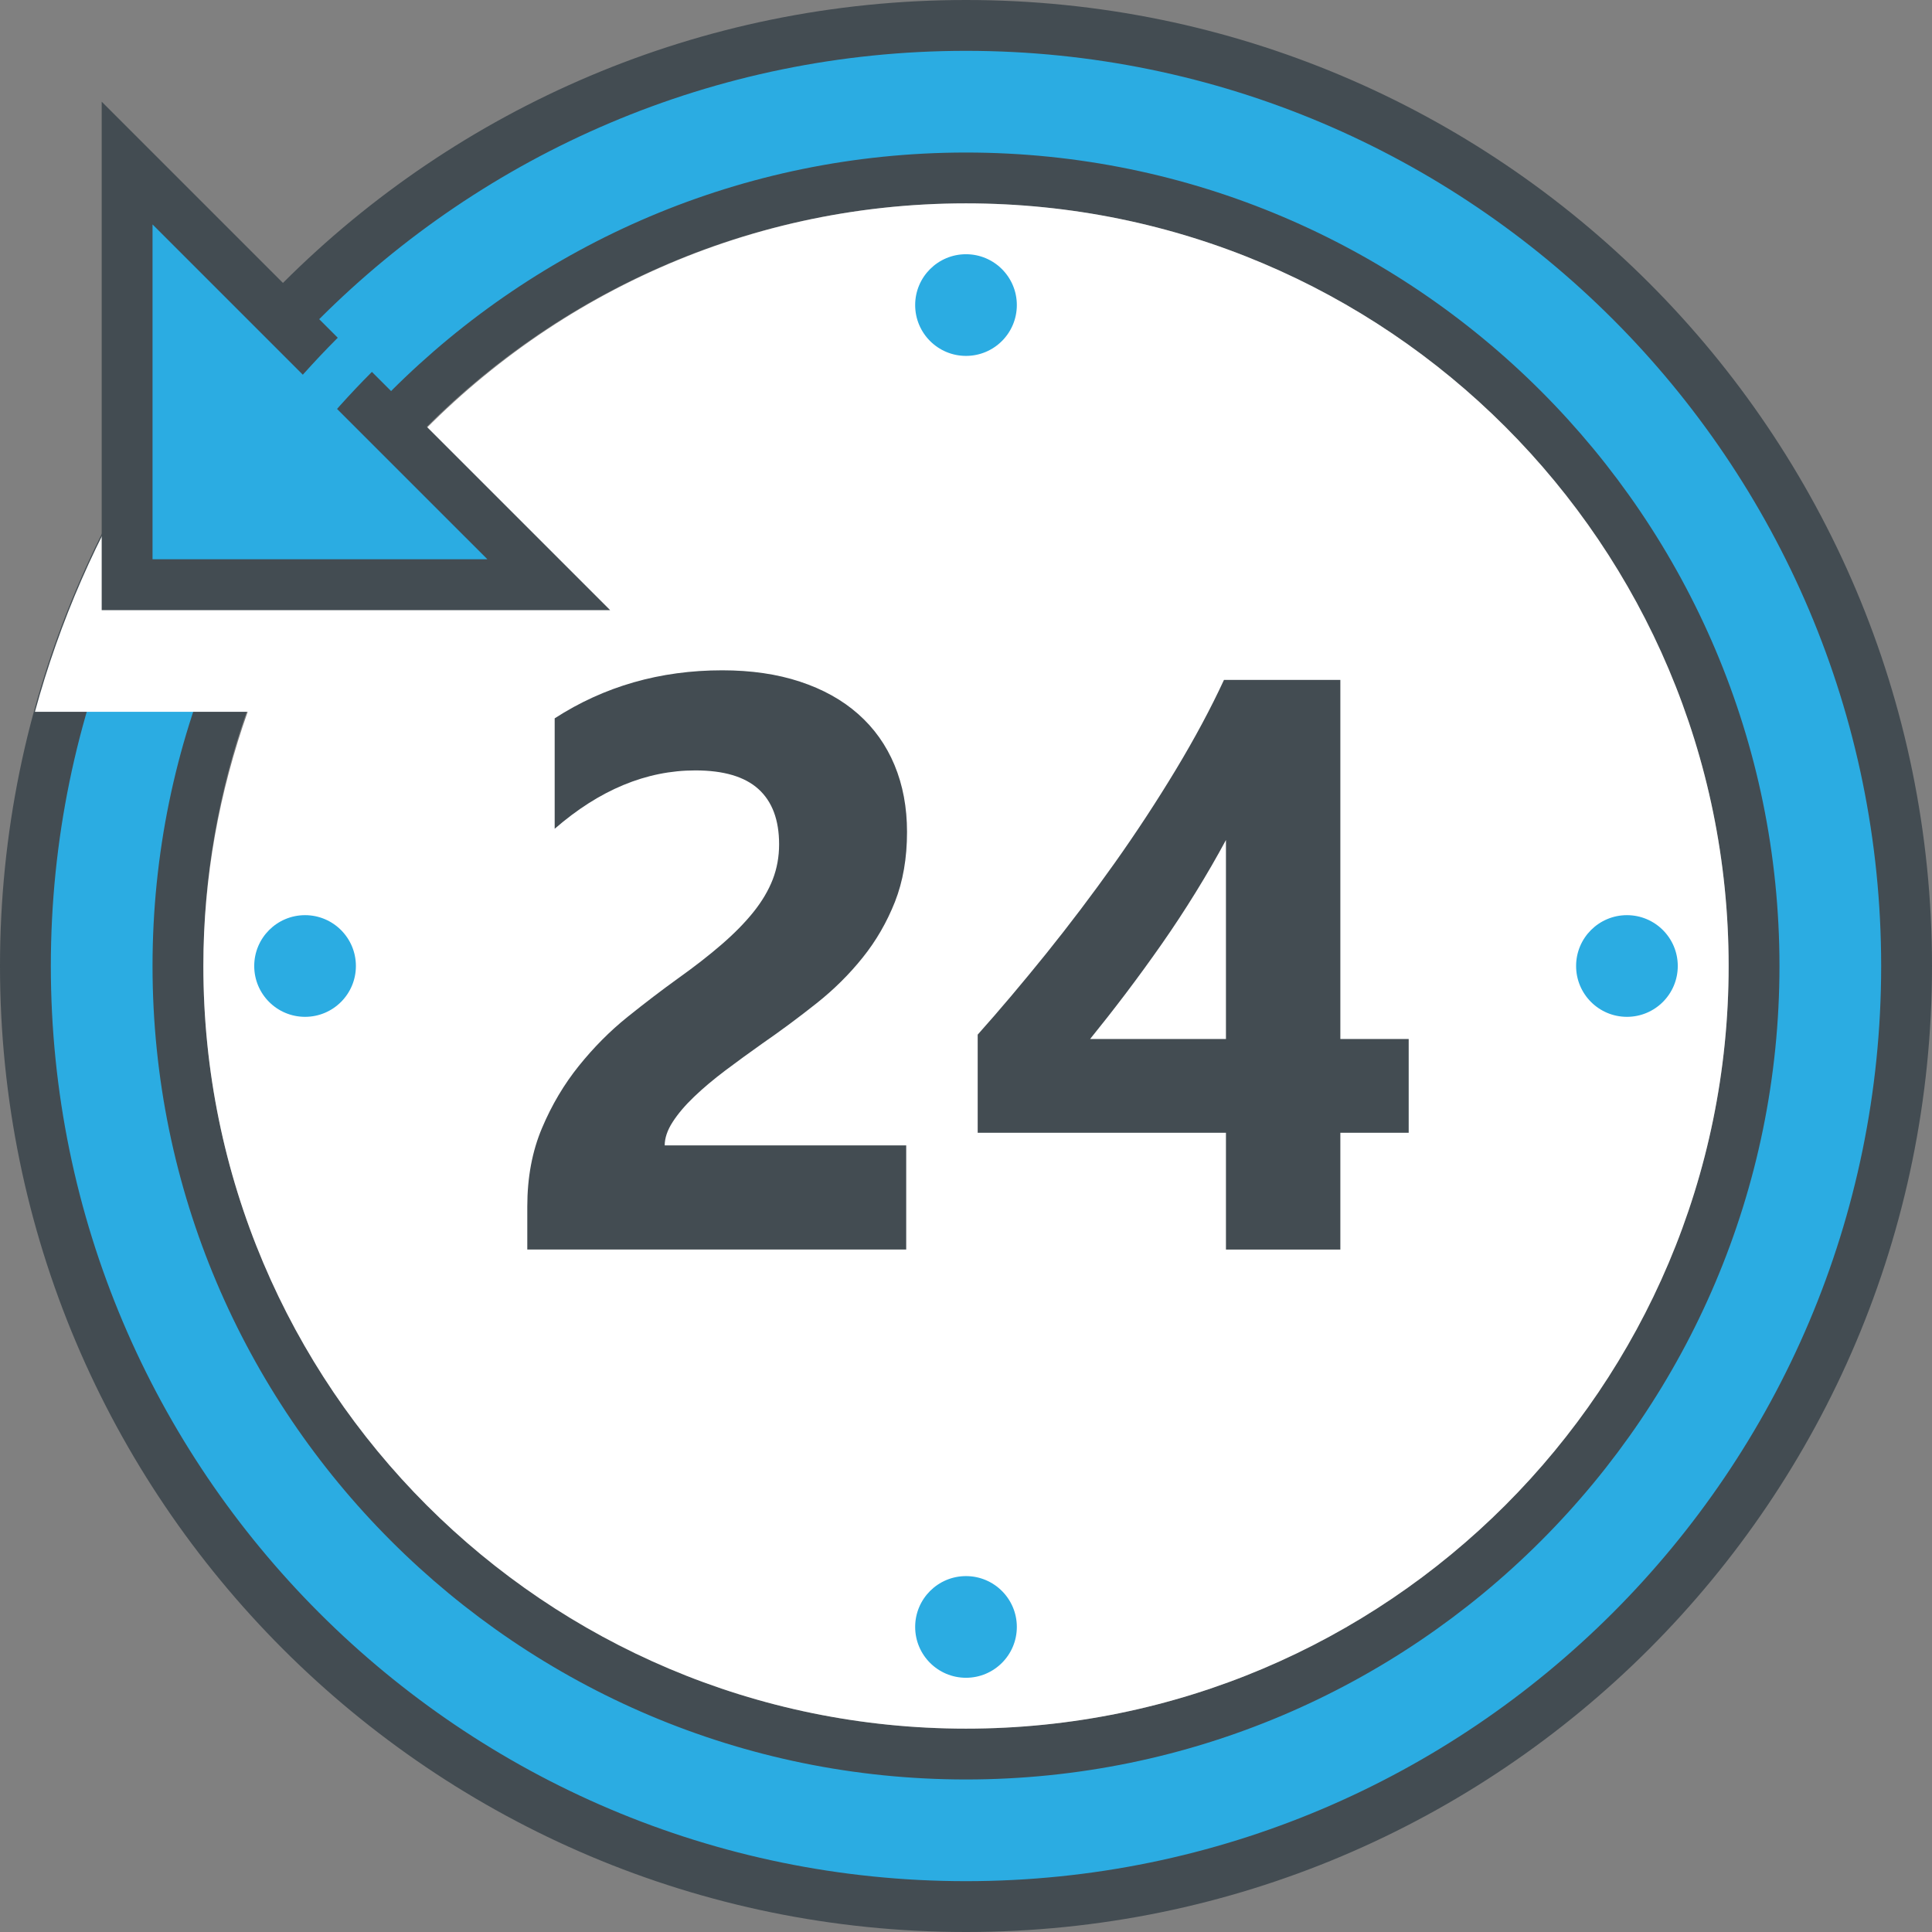
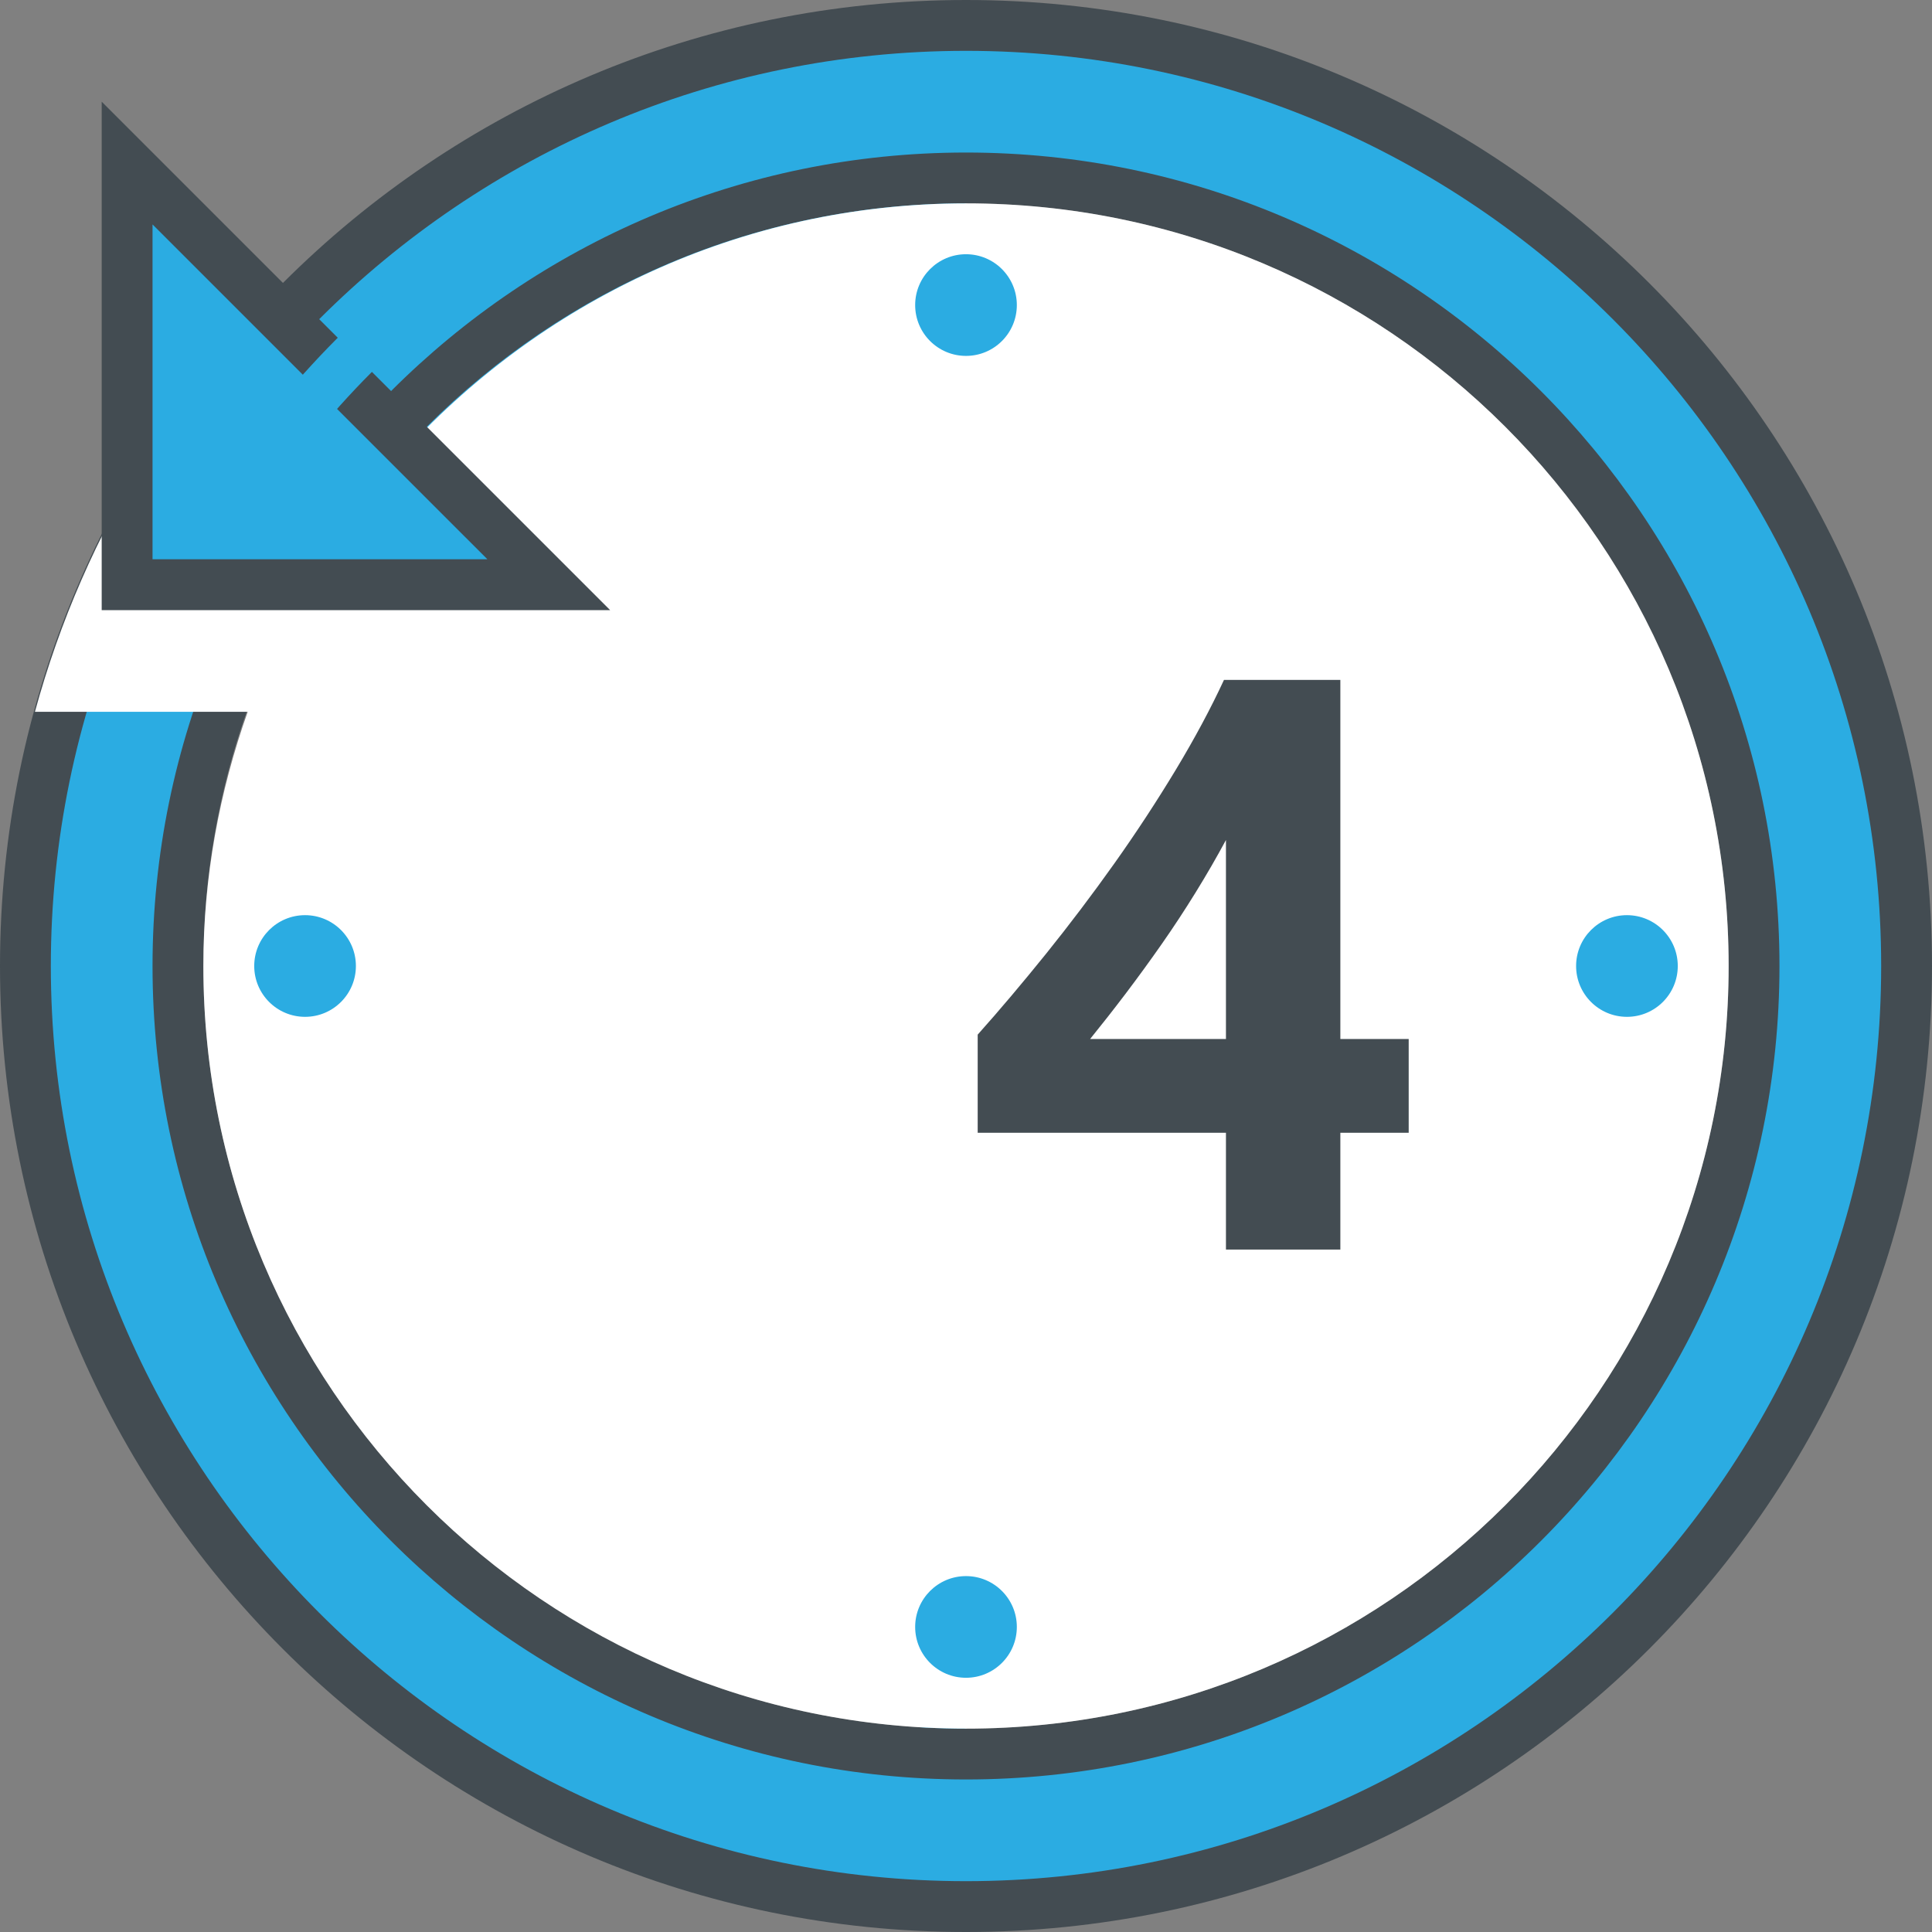
<svg xmlns="http://www.w3.org/2000/svg" width="80px" height="80px" viewBox="0 0 80 80" version="1.1">
  <rect x="0" y="0" width="80" height="80" fill="#808080" stroke="none" />
  <title>24emergency</title>
  <desc>Created with Sketch.</desc>
  <g id="All-Electrical-Systems" stroke="none" stroke-width="1" fill="none" fill-rule="evenodd">
    <g id="Home" transform="translate(-552, -2042)">
      <g id="24emergency" transform="translate(552, 2042)">
        <g id="Group" fill-rule="nonzero">
-           <path d="M40,78.947 C18.524,78.947 1.053,61.476 1.053,40 C1.053,18.524 18.524,1.053 40,1.053 C61.476,1.053 78.947,18.524 78.947,40 C78.947,61.476 61.476,78.947 40,78.947 Z M40,7.368 C22.006,7.368 7.368,22.006 7.368,40 C7.368,57.994 22.006,72.632 40,72.632 C57.994,72.632 72.632,57.994 72.632,40 C72.632,22.006 57.994,7.368 40,7.368 Z" id="Shape" fill="#2BACE2" />
+           <path d="M40,78.947 C18.524,78.947 1.053,61.476 1.053,40 C1.053,18.524 18.524,1.053 40,1.053 C61.476,1.053 78.947,18.524 78.947,40 C78.947,61.476 61.476,78.947 40,78.947 Z C22.006,7.368 7.368,22.006 7.368,40 C7.368,57.994 22.006,72.632 40,72.632 C57.994,72.632 72.632,57.994 72.632,40 C72.632,22.006 57.994,7.368 40,7.368 Z" id="Shape" fill="#2BACE2" />
          <path d="M40,2.105 C60.895,2.105 77.895,19.105 77.895,40 C77.895,60.895 60.895,77.895 40,77.895 C19.105,77.895 2.105,60.895 2.105,40 C2.105,19.105 19.105,2.105 40,2.105 L40,2.105 Z M40,73.684 C58.573,73.684 73.684,58.573 73.684,40 C73.684,21.427 58.573,6.316 40,6.316 C21.427,6.316 6.316,21.427 6.316,40 C6.316,58.573 21.427,73.684 40,73.684 L40,73.684 Z M40,0 C17.909,0 0,17.909 0,40 C0,62.091 17.909,80 40,80 C62.091,80 80,62.091 80,40 C80,17.909 62.091,0 40,0 L40,0 Z M40,71.579 C22.56,71.579 8.421,57.44 8.421,40 C8.421,22.56 22.56,8.421 40,8.421 C57.44,8.421 71.579,22.56 71.579,40 C71.579,57.44 57.44,71.579 40,71.579 L40,71.579 Z" id="Shape" fill="#434C52" />
        </g>
        <path d="M1.446,29.474 C2.472,25.714 4.025,22.181 6.034,18.947 L16.509,18.947 C22.291,12.501 30.659,8.421 40,8.421 C57.44,8.421 71.579,22.56 71.579,40 C71.579,57.44 57.44,71.579 40,71.579 C22.56,71.579 8.421,57.44 8.421,40 C8.421,36.303 9.088,32.771 10.257,29.474 L1.446,29.474 Z" id="Path" fill="#FFFFFF" fill-rule="nonzero" />
        <g id="Group" transform="translate(4.211, 4.211)" fill-rule="nonzero">
          <polygon id="Path" fill="#2BACE2" points="1.053 20 1.053 2.541 18.512 20" />
          <path d="M2.105,5.082 L15.971,18.947 L2.105,18.947 L2.105,5.082 L2.105,5.082 Z M0,0 L0,21.053 L21.053,21.053 L0,0 L0,0 Z" id="Shape" fill="#434C52" />
        </g>
        <path d="M17.903,11.844 C15.876,13.438 14.023,15.246 12.383,17.234" id="Path" stroke="#2BACE2" stroke-width="2" />
        <circle id="Oval" fill="#2BACE2" fill-rule="nonzero" cx="40" cy="12.632" r="2.105" />
        <circle id="Oval" fill="#2BACE2" fill-rule="nonzero" cx="40" cy="67.368" r="2.105" />
        <circle id="Oval" fill="#2BACE2" fill-rule="nonzero" cx="67.368" cy="40" r="2.105" />
        <circle id="Oval" fill="#2BACE2" fill-rule="nonzero" cx="12.632" cy="40" r="2.105" />
-         <path d="M27.524,47.429 L37.524,47.429 L37.524,51.739 L21.834,51.739 L21.834,49.962 C21.834,48.756 22.036,47.674 22.442,46.714 C22.846,45.754 23.358,44.895 23.973,44.131 C24.587,43.368 25.257,42.693 25.987,42.107 C26.716,41.522 27.411,40.992 28.067,40.52 C28.758,40.027 29.364,39.556 29.884,39.105 C30.404,38.655 30.844,38.208 31.2,37.764 C31.556,37.32 31.821,36.869 31.998,36.415 C32.173,35.96 32.261,35.476 32.261,34.96 C32.261,33.952 31.975,33.189 31.406,32.674 C30.836,32.158 29.964,31.901 28.792,31.901 C26.762,31.901 24.821,32.707 22.968,34.318 L22.968,29.745 C25.019,28.419 27.333,27.756 29.909,27.756 C31.103,27.756 32.177,27.912 33.124,28.225 C34.072,28.537 34.876,28.983 35.535,29.566 C36.194,30.149 36.695,30.851 37.04,31.68 C37.385,32.509 37.558,33.432 37.558,34.451 C37.558,35.537 37.389,36.501 37.057,37.345 C36.722,38.189 36.278,38.958 35.724,39.648 C35.171,40.339 34.533,40.973 33.808,41.547 C33.084,42.122 32.333,42.68 31.556,43.217 C31.029,43.589 30.522,43.96 30.034,44.326 C29.545,44.695 29.114,45.057 28.743,45.413 C28.371,45.768 28.074,46.118 27.855,46.457 C27.634,46.798 27.524,47.124 27.524,47.429 Z" id="Path" fill="#434C52" fill-rule="nonzero" />
        <path d="M55.501,28.154 L55.501,43.023 L58.331,43.023 L58.331,46.905 L55.501,46.905 L55.501,51.741 L50.764,51.741 L50.764,46.905 L40.484,46.905 L40.484,42.842 C41.394,41.823 42.337,40.705 43.314,39.495 C44.288,38.284 45.232,37.036 46.143,35.754 C47.053,34.472 47.899,33.179 48.684,31.88 C49.467,30.581 50.133,29.339 50.682,28.154 L55.501,28.154 Z M45.139,43.023 L50.764,43.023 L50.764,34.783 C50.379,35.497 49.964,36.217 49.514,36.945 C49.063,37.676 48.592,38.394 48.099,39.099 C47.606,39.804 47.105,40.491 46.602,41.156 C46.099,41.819 45.611,42.44 45.139,43.023 Z" id="Shape" fill="#434C52" fill-rule="nonzero" />
      </g>
    </g>
  </g>
</svg>